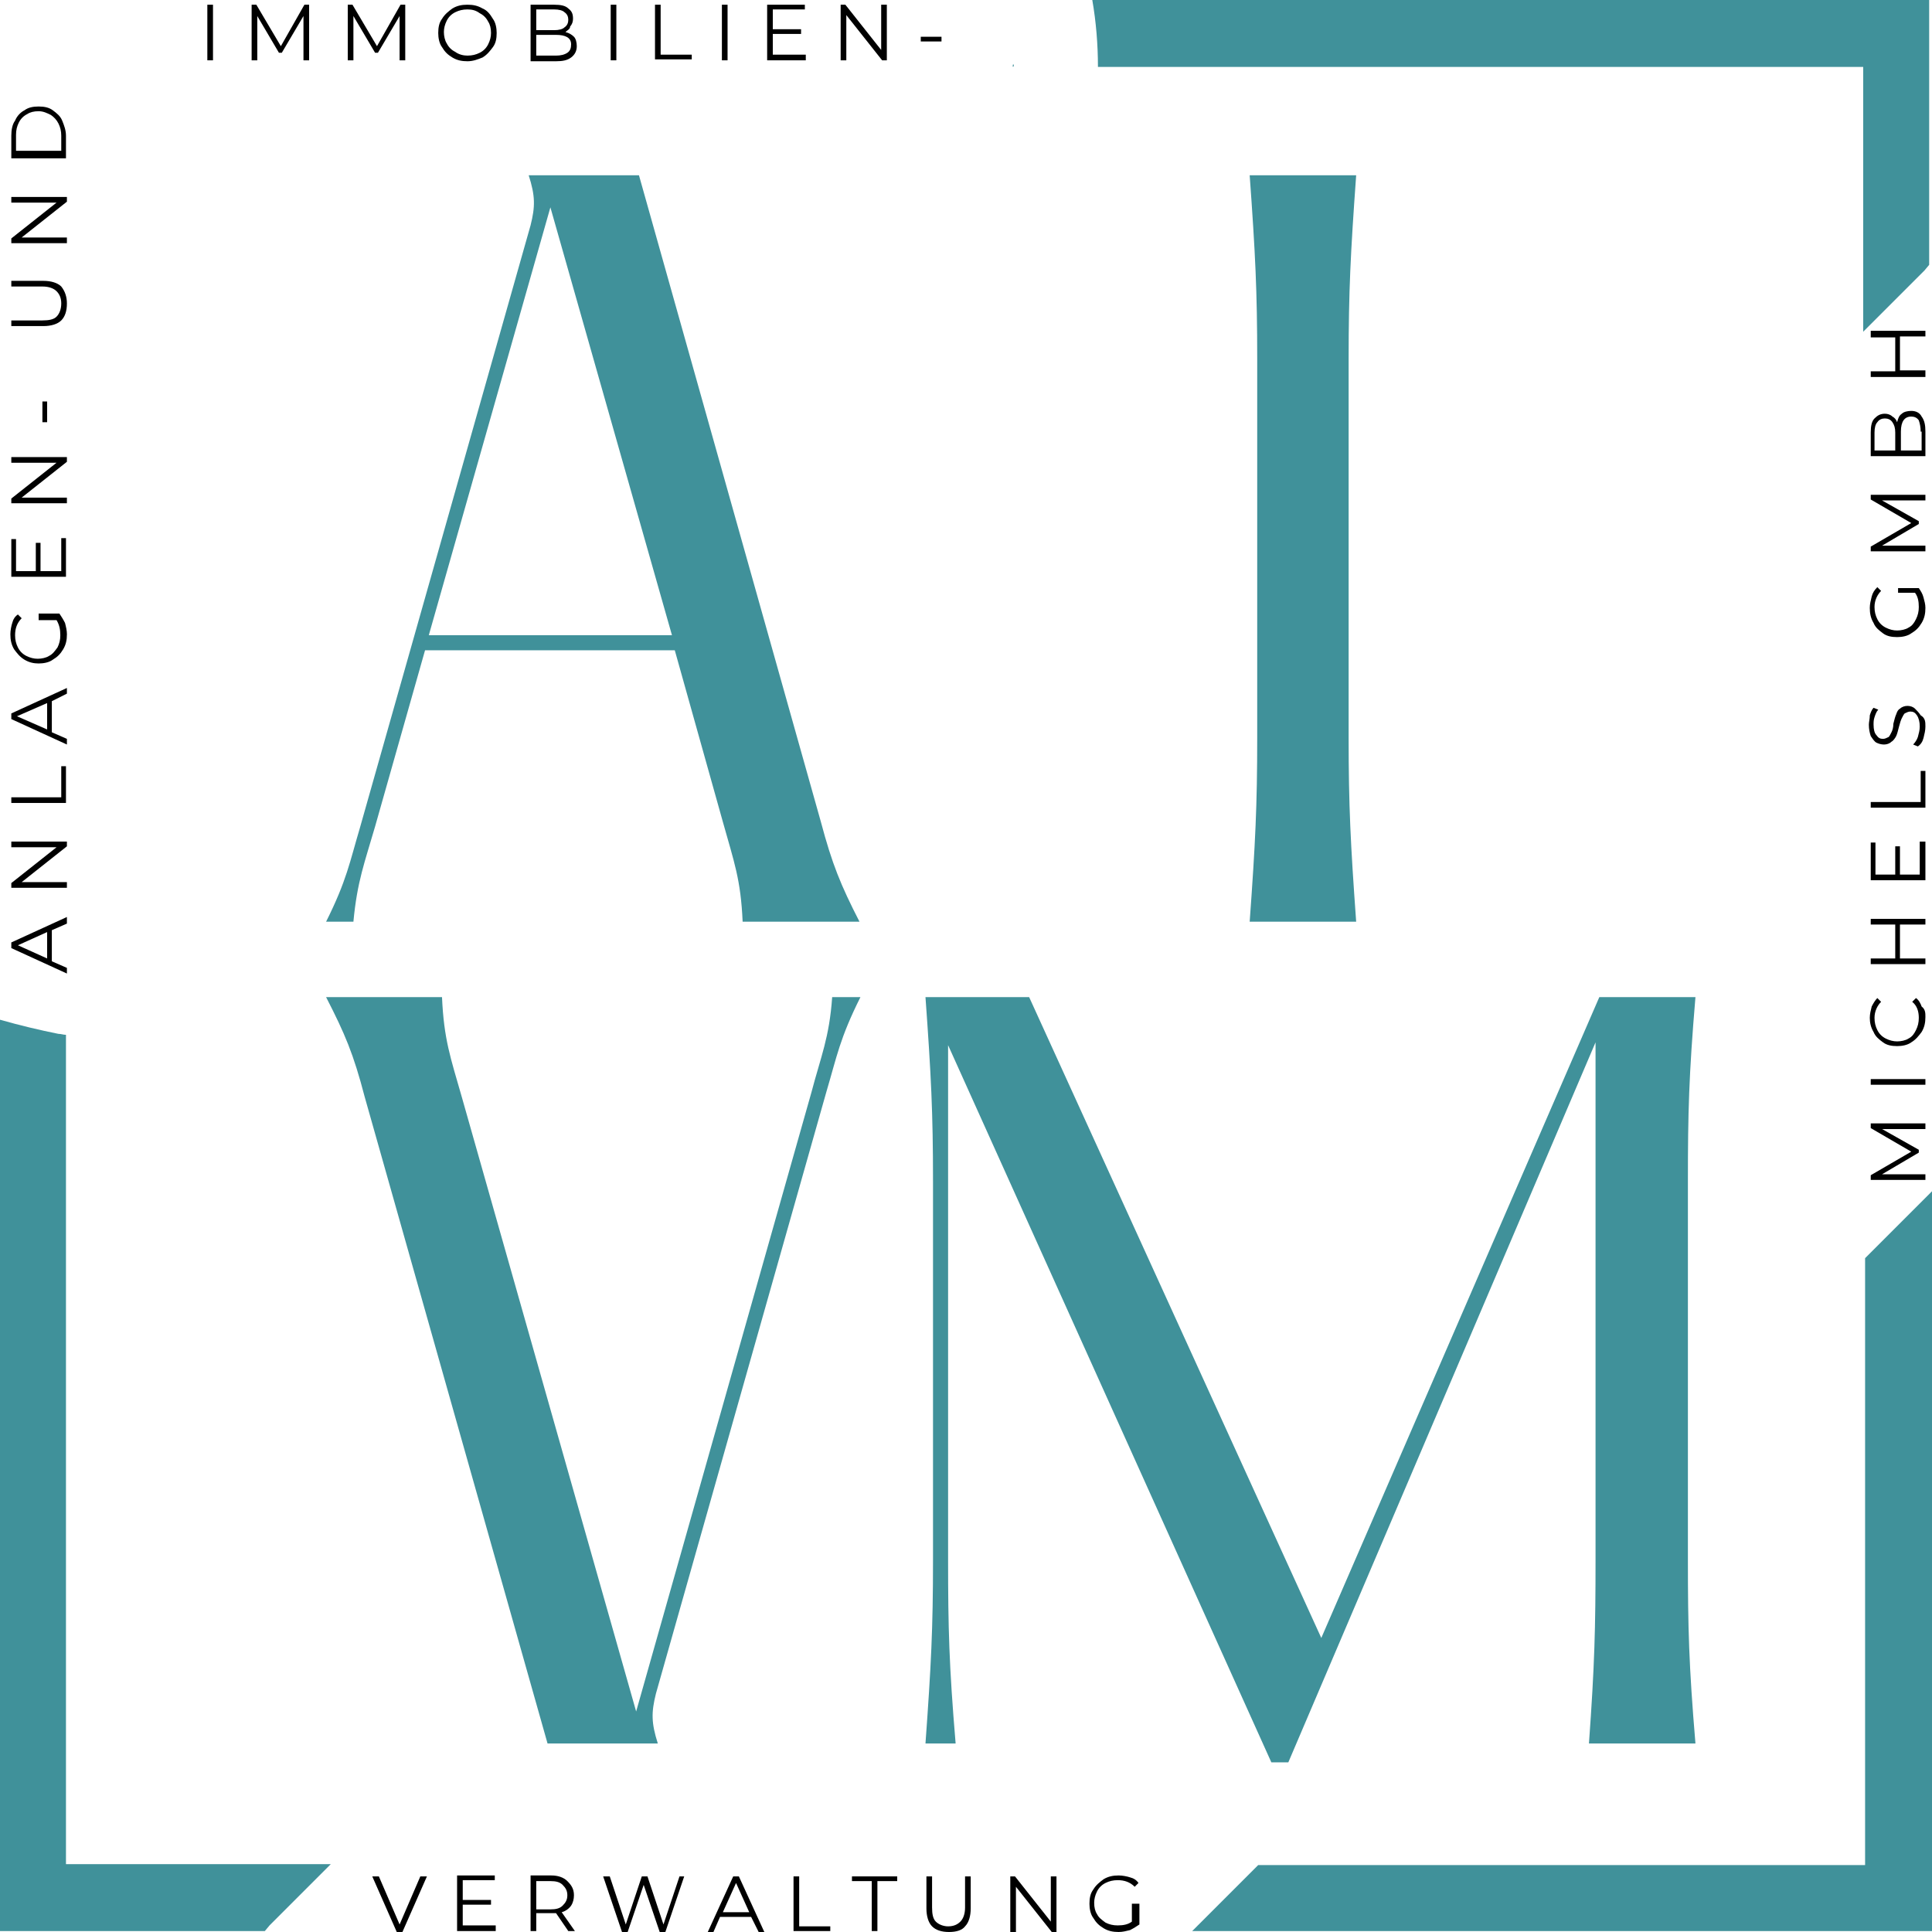
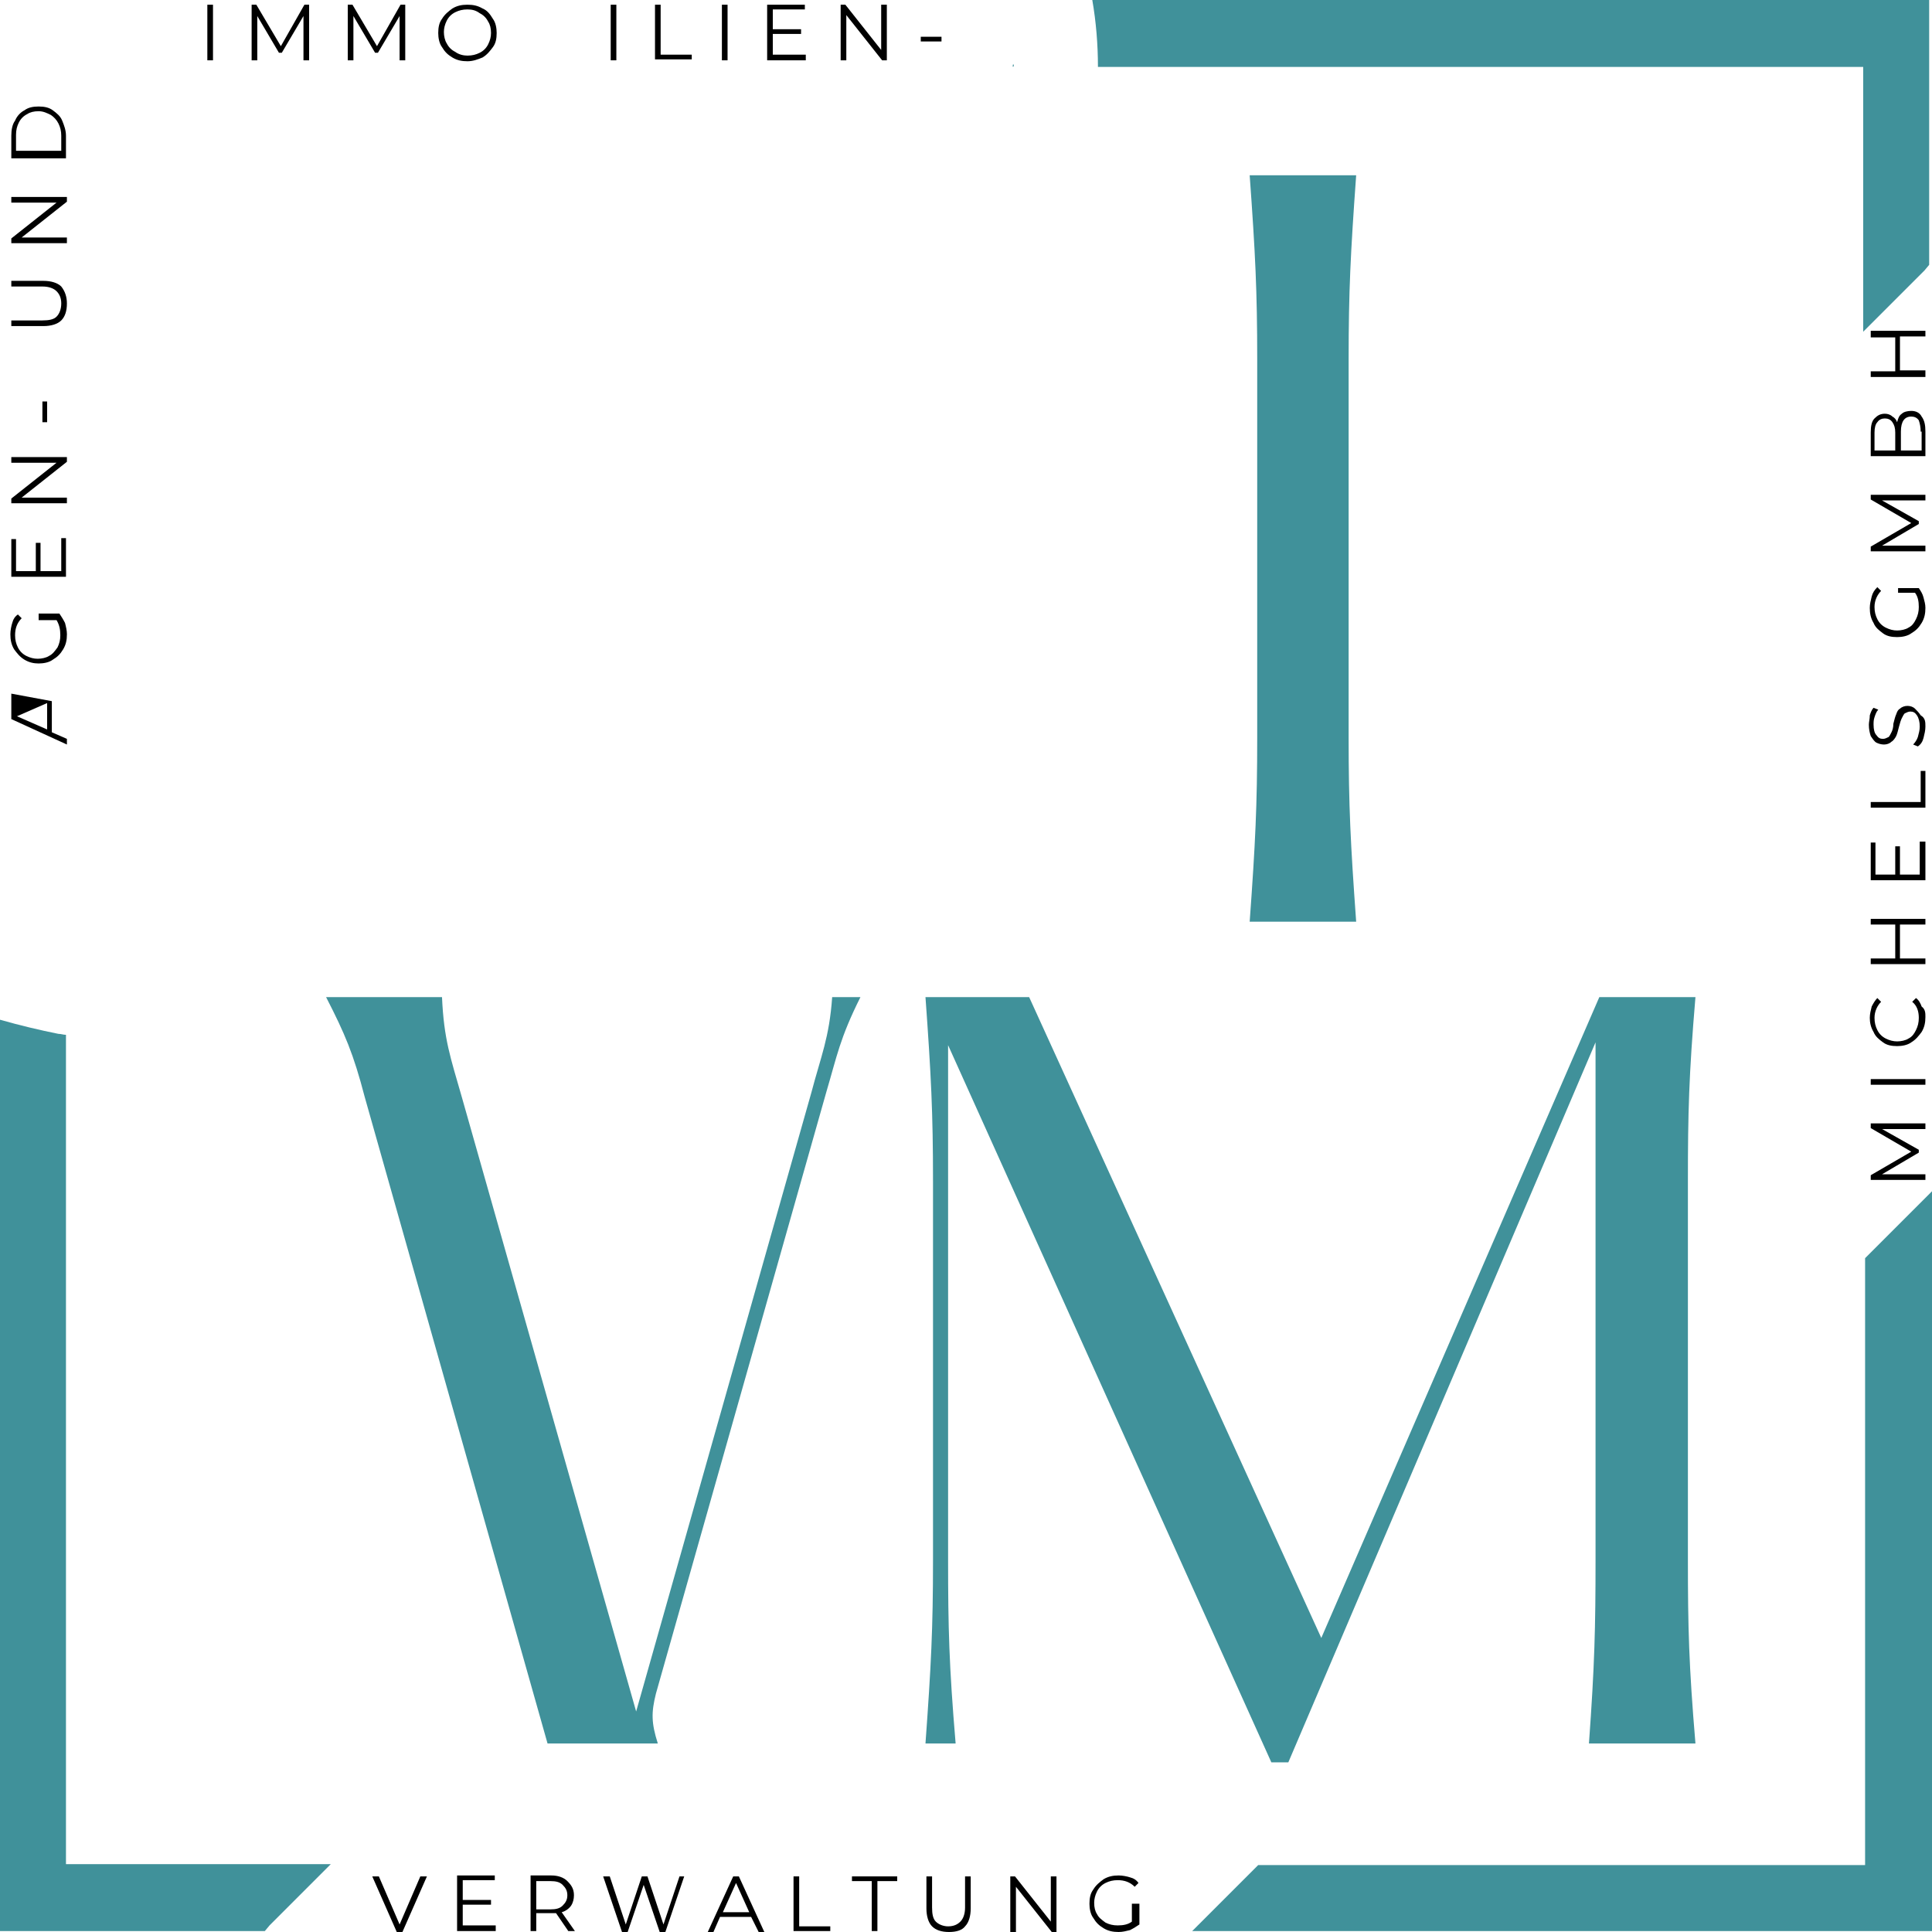
<svg xmlns="http://www.w3.org/2000/svg" width="160" height="160" viewBox="0 0 160 160" fill="none">
  <g clip-path="url(#clip0_4248_6879)">
    <path d="M0 84.449V159.922H21.932L22.322 159.454L24.039 157.737L27.395 154.38H5.463V85.698C5.229 85.698 5.073 85.62 4.839 85.62C3.278 85.307 1.639 84.917 0 84.449ZM83.902 5.307C83.902 5.385 83.824 5.463 83.902 5.541C83.981 5.463 83.981 5.385 83.902 5.307ZM90.459 0C90.771 1.795 90.927 3.668 90.927 5.541H154.302V27.473L159.376 22.4L159.766 21.932V0H90.459ZM98.732 159.922H160V98.654L154.459 104.195V154.459H104.195L98.732 159.922Z" fill="#40919A" />
-     <path d="M67.981 68.059L52.917 14.517H43.785C44.332 16.234 44.332 17.093 43.941 18.654L29.815 68.527C28.956 71.415 28.722 72.898 27.005 76.332H29.268C29.581 72.976 30.205 71.415 31.063 68.449L35.2 53.854H55.883L59.863 68.059C60.8 71.415 61.346 72.82 61.502 76.332H71.18C69.62 73.288 68.917 71.571 67.981 68.059ZM35.512 52.605L45.581 17.171L55.649 52.605H35.512Z" fill="#40919A" />
    <path d="M103.493 14.517C103.961 20.995 104.117 24.117 104.117 29.737V61.112C104.117 66.732 103.961 69.854 103.493 76.332H112.312C111.844 69.854 111.688 66.732 111.688 61.112V29.737C111.688 24.117 111.844 20.995 112.312 14.517H103.493Z" fill="#40919A" />
    <path d="M35.356 155.395L33.327 160H32.859L30.829 155.395H31.376L33.093 159.376L34.81 155.395H35.356Z" fill="black" />
    <path d="M41.054 159.532V159.922H37.854V155.317H40.976V155.707H38.322V157.346H40.663V157.737H38.322V159.454H41.054V159.532Z" fill="black" />
    <path d="M47.063 159.922L46.049 158.439C45.893 158.439 45.815 158.439 45.658 158.439H44.41V159.922H43.941V155.317H45.658C46.205 155.317 46.673 155.473 46.985 155.785C47.297 156.098 47.532 156.41 47.532 156.956C47.532 157.268 47.454 157.58 47.297 157.815C47.141 158.049 46.829 158.283 46.517 158.361L47.61 159.922H47.063ZM45.58 158.127C46.049 158.127 46.361 158.049 46.595 157.815C46.829 157.58 46.985 157.346 46.985 156.956C46.985 156.566 46.829 156.332 46.595 156.098C46.361 155.863 46.049 155.785 45.58 155.785H44.41V158.127H45.58Z" fill="black" />
    <path d="M56.663 155.395L55.102 160H54.634L53.307 156.098L51.98 160H51.512L49.951 155.395H50.498L51.824 159.376L53.151 155.395H53.62L54.946 159.376L56.273 155.395H56.663Z" fill="black" />
    <path d="M62.205 158.751H59.629L59.083 160H58.615L60.722 155.395H61.19L63.298 160H62.829L62.205 158.751ZM62.049 158.361L60.956 155.941L59.864 158.361H62.049Z" fill="black" />
    <path d="M65.717 155.395H66.185V159.532H68.761V159.922H65.717V155.395Z" fill="black" />
    <path d="M72.195 155.785H70.556V155.395H74.302V155.785H72.663V159.922H72.195V155.785Z" fill="black" />
    <path d="M78.595 160C77.971 160 77.502 159.844 77.19 159.532C76.878 159.219 76.722 158.673 76.722 158.049V155.395H77.19V157.971C77.19 158.517 77.268 158.907 77.502 159.141C77.737 159.376 78.127 159.532 78.517 159.532C78.985 159.532 79.297 159.376 79.532 159.141C79.766 158.907 79.922 158.517 79.922 157.971V155.395H80.39V158.049C80.39 158.673 80.234 159.219 79.922 159.532C79.688 159.844 79.219 160 78.595 160Z" fill="black" />
    <path d="M87.493 155.395V160H87.102L84.136 156.254V160H83.668V155.395H84.058L87.024 159.141V155.395H87.493Z" fill="black" />
    <path d="M93.893 157.659H94.361V159.376C94.127 159.532 93.893 159.688 93.581 159.844C93.268 159.922 92.956 160 92.644 160C92.176 160 91.785 159.922 91.395 159.688C91.005 159.454 90.771 159.22 90.537 158.829C90.302 158.517 90.224 158.049 90.224 157.659C90.224 157.19 90.302 156.8 90.537 156.488C90.771 156.098 91.083 155.863 91.395 155.629C91.785 155.395 92.176 155.317 92.644 155.317C92.956 155.317 93.346 155.395 93.581 155.473C93.893 155.551 94.127 155.707 94.283 155.941L93.971 156.254C93.581 155.863 93.112 155.707 92.566 155.707C92.176 155.707 91.863 155.785 91.551 155.941C91.239 156.098 91.005 156.332 90.849 156.644C90.693 156.956 90.615 157.268 90.615 157.58C90.615 157.971 90.693 158.283 90.849 158.517C91.005 158.829 91.239 158.985 91.551 159.22C91.863 159.376 92.176 159.454 92.566 159.454C93.034 159.454 93.424 159.376 93.737 159.141V157.659H93.893Z" fill="black" />
    <path d="M154.927 93.034H159.454V93.502H155.863L158.907 95.219V95.454L155.863 97.249H159.454V97.717H154.927V97.327L158.283 95.376L154.927 93.424V93.034Z" fill="black" />
    <path d="M154.927 89.366H159.454V89.834H154.927V89.366Z" fill="black" />
    <path d="M159.454 84.215C159.454 84.683 159.376 85.073 159.142 85.463C158.907 85.776 158.673 86.088 158.283 86.322C157.971 86.556 157.503 86.634 157.112 86.634C156.644 86.634 156.254 86.556 155.942 86.322C155.629 86.088 155.317 85.854 155.161 85.463C154.927 85.073 154.849 84.683 154.849 84.293C154.849 83.981 154.927 83.668 155.005 83.356C155.161 83.044 155.317 82.81 155.473 82.654L155.785 82.966C155.473 83.278 155.239 83.746 155.239 84.293C155.239 84.683 155.317 84.995 155.473 85.307C155.629 85.62 155.864 85.854 156.176 86.01C156.488 86.166 156.8 86.244 157.112 86.244C157.424 86.244 157.815 86.166 158.049 86.01C158.361 85.854 158.517 85.62 158.673 85.307C158.829 84.995 158.907 84.683 158.907 84.293C158.907 83.746 158.751 83.278 158.361 82.966L158.673 82.654C158.907 82.81 159.064 83.122 159.142 83.356C159.454 83.59 159.454 83.903 159.454 84.215Z" fill="black" />
    <path d="M154.927 76.097H159.454V76.566H157.346V79.376H159.454V79.844H154.927V79.376H156.956V76.566H154.927V76.097Z" fill="black" />
    <path d="M159.063 69.698H159.454V72.898H154.927V69.776H155.317V72.429H156.956V70.088H157.346V72.429H158.985V69.698H159.063Z" fill="black" />
    <path d="M154.927 66.888V66.419H159.063V63.844H159.454V66.888H154.927Z" fill="black" />
    <path d="M159.454 60.176C159.454 60.488 159.376 60.8 159.298 61.112C159.22 61.424 159.063 61.658 158.829 61.815L158.439 61.658C158.595 61.502 158.751 61.268 158.829 61.034C158.907 60.722 158.985 60.488 158.985 60.176C158.985 59.785 158.907 59.473 158.751 59.239C158.595 59.005 158.439 58.927 158.205 58.927C158.049 58.927 157.893 59.005 157.737 59.083C157.659 59.161 157.581 59.317 157.502 59.473C157.424 59.629 157.346 59.863 157.268 60.176C157.19 60.488 157.112 60.8 157.034 60.956C156.956 61.112 156.8 61.346 156.644 61.424C156.488 61.581 156.254 61.658 156.02 61.658C155.785 61.658 155.551 61.581 155.395 61.502C155.239 61.424 155.083 61.19 154.927 60.956C154.849 60.722 154.771 60.41 154.771 60.02C154.771 59.785 154.849 59.551 154.849 59.239C154.927 59.005 155.005 58.771 155.161 58.615L155.551 58.771C155.395 58.927 155.317 59.161 155.239 59.395C155.161 59.629 155.161 59.785 155.161 60.02C155.161 60.41 155.239 60.722 155.395 60.878C155.551 61.112 155.707 61.19 155.941 61.19C156.098 61.19 156.254 61.112 156.41 61.034C156.488 60.956 156.566 60.8 156.644 60.644C156.722 60.488 156.8 60.254 156.8 59.941C156.878 59.629 156.956 59.317 157.034 59.161C157.112 58.927 157.19 58.771 157.346 58.693C157.502 58.537 157.737 58.459 157.971 58.459C158.205 58.459 158.439 58.537 158.595 58.693C158.751 58.849 158.907 59.005 159.063 59.239C159.454 59.473 159.454 59.785 159.454 60.176Z" fill="black" />
    <path d="M157.19 49.171V48.702H158.907C159.064 48.937 159.22 49.171 159.298 49.483C159.376 49.795 159.454 50.029 159.454 50.342C159.454 50.81 159.376 51.2 159.142 51.59C158.907 51.98 158.673 52.215 158.283 52.449C157.971 52.683 157.503 52.761 157.112 52.761C156.644 52.761 156.254 52.683 155.942 52.449C155.629 52.215 155.317 51.98 155.161 51.59C154.927 51.2 154.849 50.81 154.849 50.342C154.849 50.029 154.927 49.717 155.005 49.405C155.083 49.093 155.239 48.858 155.473 48.624L155.785 48.937C155.473 49.249 155.239 49.717 155.239 50.263C155.239 50.654 155.317 50.966 155.473 51.278C155.629 51.59 155.864 51.824 156.176 51.98C156.488 52.137 156.8 52.215 157.112 52.215C157.424 52.215 157.815 52.137 158.049 51.98C158.361 51.824 158.517 51.59 158.673 51.278C158.829 50.966 158.907 50.654 158.907 50.263C158.907 49.795 158.829 49.405 158.595 49.093H157.19V49.171Z" fill="black" />
    <path d="M154.927 40.976H159.454V41.444H155.863L158.907 43.161V43.395L155.863 45.19H159.454V45.658H154.927V45.268L158.283 43.317L154.927 41.366V40.976Z" fill="black" />
    <path d="M157.112 34.966C157.19 34.654 157.268 34.419 157.502 34.263C157.658 34.107 157.971 34.029 158.283 34.029C158.673 34.029 158.985 34.185 159.141 34.498C159.376 34.81 159.454 35.2 159.454 35.746V37.776H154.927V35.824C154.927 35.278 155.005 34.888 155.239 34.654C155.473 34.419 155.707 34.263 156.097 34.263C156.332 34.263 156.566 34.342 156.722 34.498C156.878 34.576 157.034 34.732 157.112 34.966ZM155.317 37.307H156.956V35.824C156.956 35.434 156.878 35.2 156.722 34.966C156.566 34.732 156.332 34.654 156.097 34.654C155.863 34.654 155.629 34.732 155.473 34.966C155.317 35.122 155.239 35.434 155.239 35.824V37.307H155.317ZM159.063 35.746C159.063 35.356 158.985 35.044 158.907 34.81C158.751 34.576 158.517 34.498 158.283 34.498C157.737 34.498 157.424 34.888 157.424 35.746V37.307H159.141V35.746H159.063Z" fill="black" />
    <path d="M154.927 27.395H159.454V27.863H157.346V30.673H159.454V31.22H154.927V30.751H156.956V27.942H154.927V27.395Z" fill="black" />
    <path d="M17.171 0.39H17.639V4.995H17.171V0.39Z" fill="black" />
    <path d="M25.6 0.39V4.995H25.132V1.327L23.337 4.371H23.102L21.307 1.327V4.995H20.839V0.39H21.229L23.259 3.824L25.21 0.39H25.6Z" fill="black" />
    <path d="M33.561 0.39V4.995H33.093V1.327L31.298 4.371H31.064L29.268 1.327V4.995H28.8V0.39H29.19L31.22 3.824L33.171 0.39H33.561Z" fill="black" />
    <path d="M38.712 5.073C38.244 5.073 37.854 4.995 37.464 4.761C37.073 4.527 36.839 4.293 36.605 3.902C36.371 3.59 36.293 3.122 36.293 2.732C36.293 2.263 36.371 1.873 36.605 1.561C36.839 1.171 37.151 0.937 37.464 0.702C37.854 0.468 38.244 0.39 38.712 0.39C39.181 0.39 39.571 0.468 39.961 0.702C40.351 0.859 40.585 1.171 40.82 1.561C41.054 1.873 41.132 2.341 41.132 2.732C41.132 3.2 41.054 3.59 40.82 3.902C40.585 4.215 40.351 4.527 39.961 4.761C39.571 4.917 39.181 5.073 38.712 5.073ZM38.712 4.605C39.102 4.605 39.415 4.527 39.727 4.371C40.039 4.215 40.273 3.981 40.429 3.668C40.585 3.356 40.663 3.044 40.663 2.732C40.663 2.341 40.585 2.029 40.429 1.795C40.273 1.483 40.039 1.249 39.727 1.093C39.415 0.859 39.102 0.781 38.712 0.781C38.322 0.781 38.01 0.859 37.698 1.015C37.385 1.171 37.151 1.405 36.995 1.717C36.839 2.029 36.761 2.341 36.761 2.654C36.761 2.966 36.839 3.356 36.995 3.59C37.151 3.902 37.385 4.137 37.698 4.293C38.01 4.527 38.4 4.605 38.712 4.605Z" fill="black" />
-     <path d="M46.829 2.654C47.141 2.732 47.376 2.888 47.532 3.044C47.688 3.2 47.766 3.512 47.766 3.824C47.766 4.215 47.61 4.527 47.297 4.761C46.985 4.995 46.595 5.073 46.049 5.073H43.941V0.39H45.893C46.439 0.39 46.829 0.468 47.063 0.702C47.376 0.937 47.454 1.171 47.454 1.561C47.454 1.795 47.376 2.029 47.219 2.185C47.219 2.42 46.985 2.498 46.829 2.654ZM44.41 0.859V2.498H45.893C46.283 2.498 46.595 2.42 46.751 2.263C46.985 2.107 47.063 1.873 47.063 1.639C47.063 1.405 46.985 1.171 46.751 1.015C46.595 0.859 46.283 0.781 45.893 0.781H44.41V0.859ZM46.049 4.605C46.439 4.605 46.751 4.527 46.985 4.371C47.219 4.215 47.297 3.981 47.297 3.668C47.297 3.122 46.829 2.888 46.049 2.888H44.41V4.605H46.049Z" fill="black" />
    <path d="M50.576 0.39H51.044V4.995H50.576V0.39Z" fill="black" />
    <path d="M54.244 0.39H54.712V4.527H57.288V4.917H54.244V0.39Z" fill="black" />
    <path d="M59.785 0.39H60.254V4.995H59.785V0.39Z" fill="black" />
    <path d="M66.732 4.605V4.995H63.532V0.39H66.654V0.781H64V2.42H66.341V2.81H64V4.527H66.732V4.605Z" fill="black" />
    <path d="M73.444 0.39V4.995H73.054L70.088 1.249V4.995H69.62V0.39H70.01L72.976 4.137V0.39H73.444Z" fill="black" />
    <path d="M76.254 3.044H77.971V3.434H76.254V3.044Z" fill="black" />
-     <path d="M4.293 77.034V79.61L5.541 80.156V80.624L0.937 78.517V78.049L5.541 75.942V76.488L4.293 77.034ZM3.902 77.19L1.483 78.283L3.902 79.376V77.19Z" fill="black" />
-     <path d="M0.937 69.698H5.541V70.088L1.795 73.054H5.541V73.522H0.937V73.132L4.683 70.166H0.937V69.698Z" fill="black" />
-     <path d="M0.937 66.498V66.029H5.073V63.454H5.463V66.498H0.937Z" fill="black" />
-     <path d="M4.293 58.068V60.644L5.541 61.19V61.658L0.937 59.551V59.083L5.541 56.976V57.444L4.293 58.068ZM3.902 58.224L1.405 59.317L3.902 60.41V58.224Z" fill="black" />
+     <path d="M4.293 58.068V60.644L5.541 61.19V61.658L0.937 59.551V59.083V57.444L4.293 58.068ZM3.902 58.224L1.405 59.317L3.902 60.41V58.224Z" fill="black" />
    <path d="M3.2 51.278V50.81H4.917C5.073 51.044 5.229 51.278 5.385 51.59C5.464 51.902 5.542 52.215 5.542 52.527C5.542 52.995 5.464 53.385 5.229 53.776C4.995 54.166 4.761 54.4 4.371 54.634C4.059 54.868 3.59 54.946 3.2 54.946C2.81 54.946 2.42 54.868 2.029 54.634C1.639 54.4 1.405 54.088 1.171 53.776C0.937 53.385 0.859 52.995 0.859 52.527C0.859 52.215 0.937 51.824 1.015 51.59C1.093 51.278 1.249 51.044 1.483 50.888L1.795 51.2C1.405 51.59 1.249 52.059 1.249 52.605C1.249 52.995 1.327 53.307 1.483 53.62C1.639 53.932 1.873 54.166 2.185 54.322C2.498 54.478 2.81 54.556 3.122 54.556C3.434 54.556 3.825 54.478 4.059 54.322C4.371 54.166 4.527 53.932 4.761 53.62C4.917 53.307 4.995 52.995 4.995 52.605C4.995 52.137 4.917 51.746 4.683 51.356H3.2V51.278Z" fill="black" />
    <path d="M5.073 44.566H5.463V47.766H0.937V44.644H1.327V47.298H2.966V44.956H3.356V47.298H5.073V44.566Z" fill="black" />
    <path d="M0.937 37.854H5.541V38.244L1.795 41.21H5.541V41.678H0.937V41.288L4.683 38.322H0.937V37.854Z" fill="black" />
    <path d="M3.512 33.249H3.902V34.966H3.512V33.249Z" fill="black" />
    <path d="M5.541 25.132C5.541 25.756 5.385 26.224 5.073 26.537C4.761 26.849 4.215 27.005 3.59 27.005H0.937V26.537H3.512C4.058 26.537 4.449 26.459 4.683 26.224C4.917 25.99 5.073 25.6 5.073 25.132C5.073 24.663 4.917 24.351 4.683 24.117C4.449 23.883 4.058 23.727 3.512 23.727H0.937V23.259H3.59C4.215 23.259 4.761 23.415 5.073 23.727C5.385 24.117 5.541 24.585 5.541 25.132Z" fill="black" />
    <path d="M0.937 16.312H5.541V16.702L1.795 19.668H5.541V20.137H0.937V19.746L4.683 16.78H0.937V16.312Z" fill="black" />
    <path d="M0.937 13.112V11.239C0.937 10.771 1.015 10.302 1.249 9.99C1.405 9.6 1.717 9.288 2.029 9.132C2.341 8.898 2.732 8.82 3.2 8.82C3.668 8.82 4.058 8.898 4.371 9.132C4.683 9.366 4.995 9.6 5.151 9.99C5.307 10.38 5.463 10.771 5.463 11.239V13.112H0.937ZM5.073 11.239C5.073 10.849 4.995 10.537 4.839 10.224C4.683 9.912 4.449 9.678 4.215 9.522C3.902 9.366 3.59 9.21 3.2 9.21C2.81 9.21 2.498 9.288 2.263 9.444C1.951 9.6 1.717 9.834 1.561 10.146C1.405 10.459 1.327 10.771 1.327 11.161V12.488H5.073V11.239Z" fill="black" />
    <path d="M27.005 82.576C28.566 85.62 29.268 87.258 30.205 90.849L45.346 144.39H54.478C53.932 142.673 53.932 141.815 54.322 140.254L68.449 90.38C69.307 87.493 69.541 86.01 71.258 82.576H68.917C68.683 85.932 67.981 87.493 67.2 90.459L52.683 141.737L38.244 90.849C37.307 87.571 36.761 86.088 36.605 82.576H27.005Z" fill="#40919A" />
    <path d="M76.644 144.39H79.141C78.595 137.912 78.517 134.79 78.517 129.171V86.556L105.288 145.951H106.693L132.136 86.322V129.171C132.136 134.79 132.058 137.912 131.59 144.39H140.41C139.863 137.912 139.785 134.79 139.785 129.171V97.795C139.785 92.176 139.863 89.054 140.41 82.576H132.449L109.424 135.649L85.229 82.576H76.644C77.112 89.054 77.268 92.176 77.268 97.795V129.171C77.268 134.868 77.112 137.912 76.644 144.39Z" fill="#40919A" />
  </g>
  <defs>
    <clipPath id="clip0_4248_6879">
      <rect width="160" height="160" fill="white" />
    </clipPath>
  </defs>
</svg>